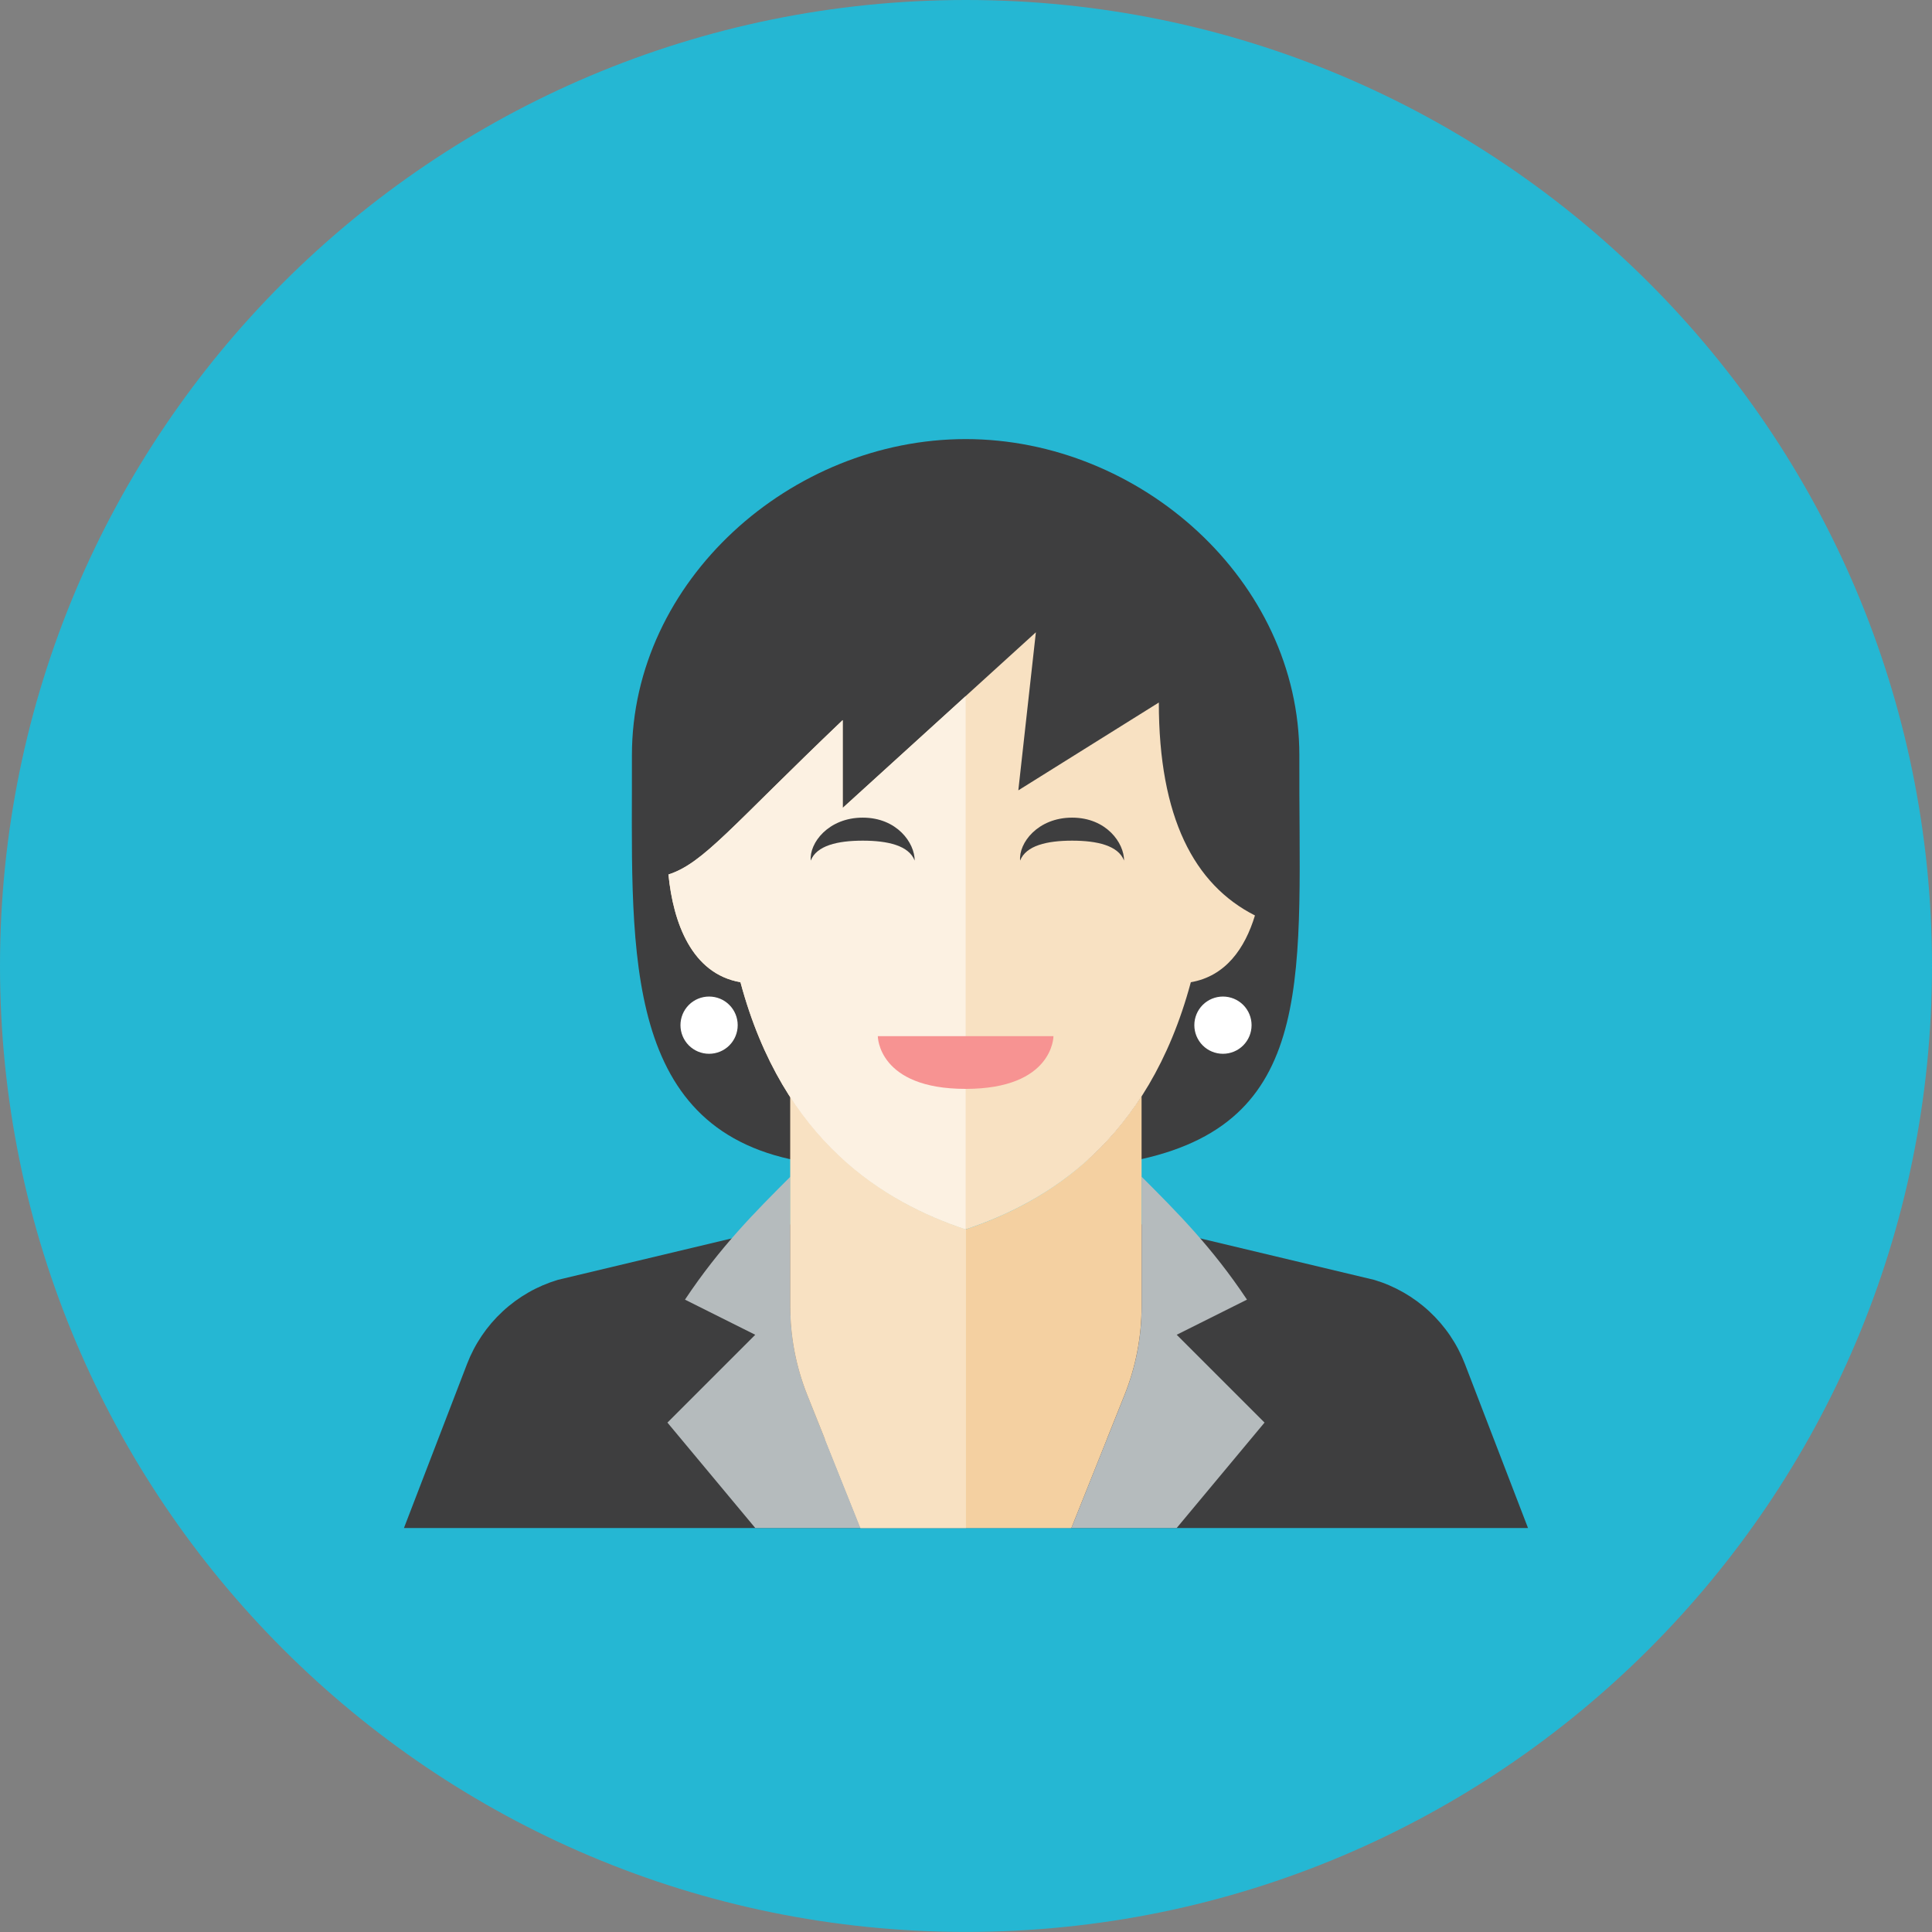
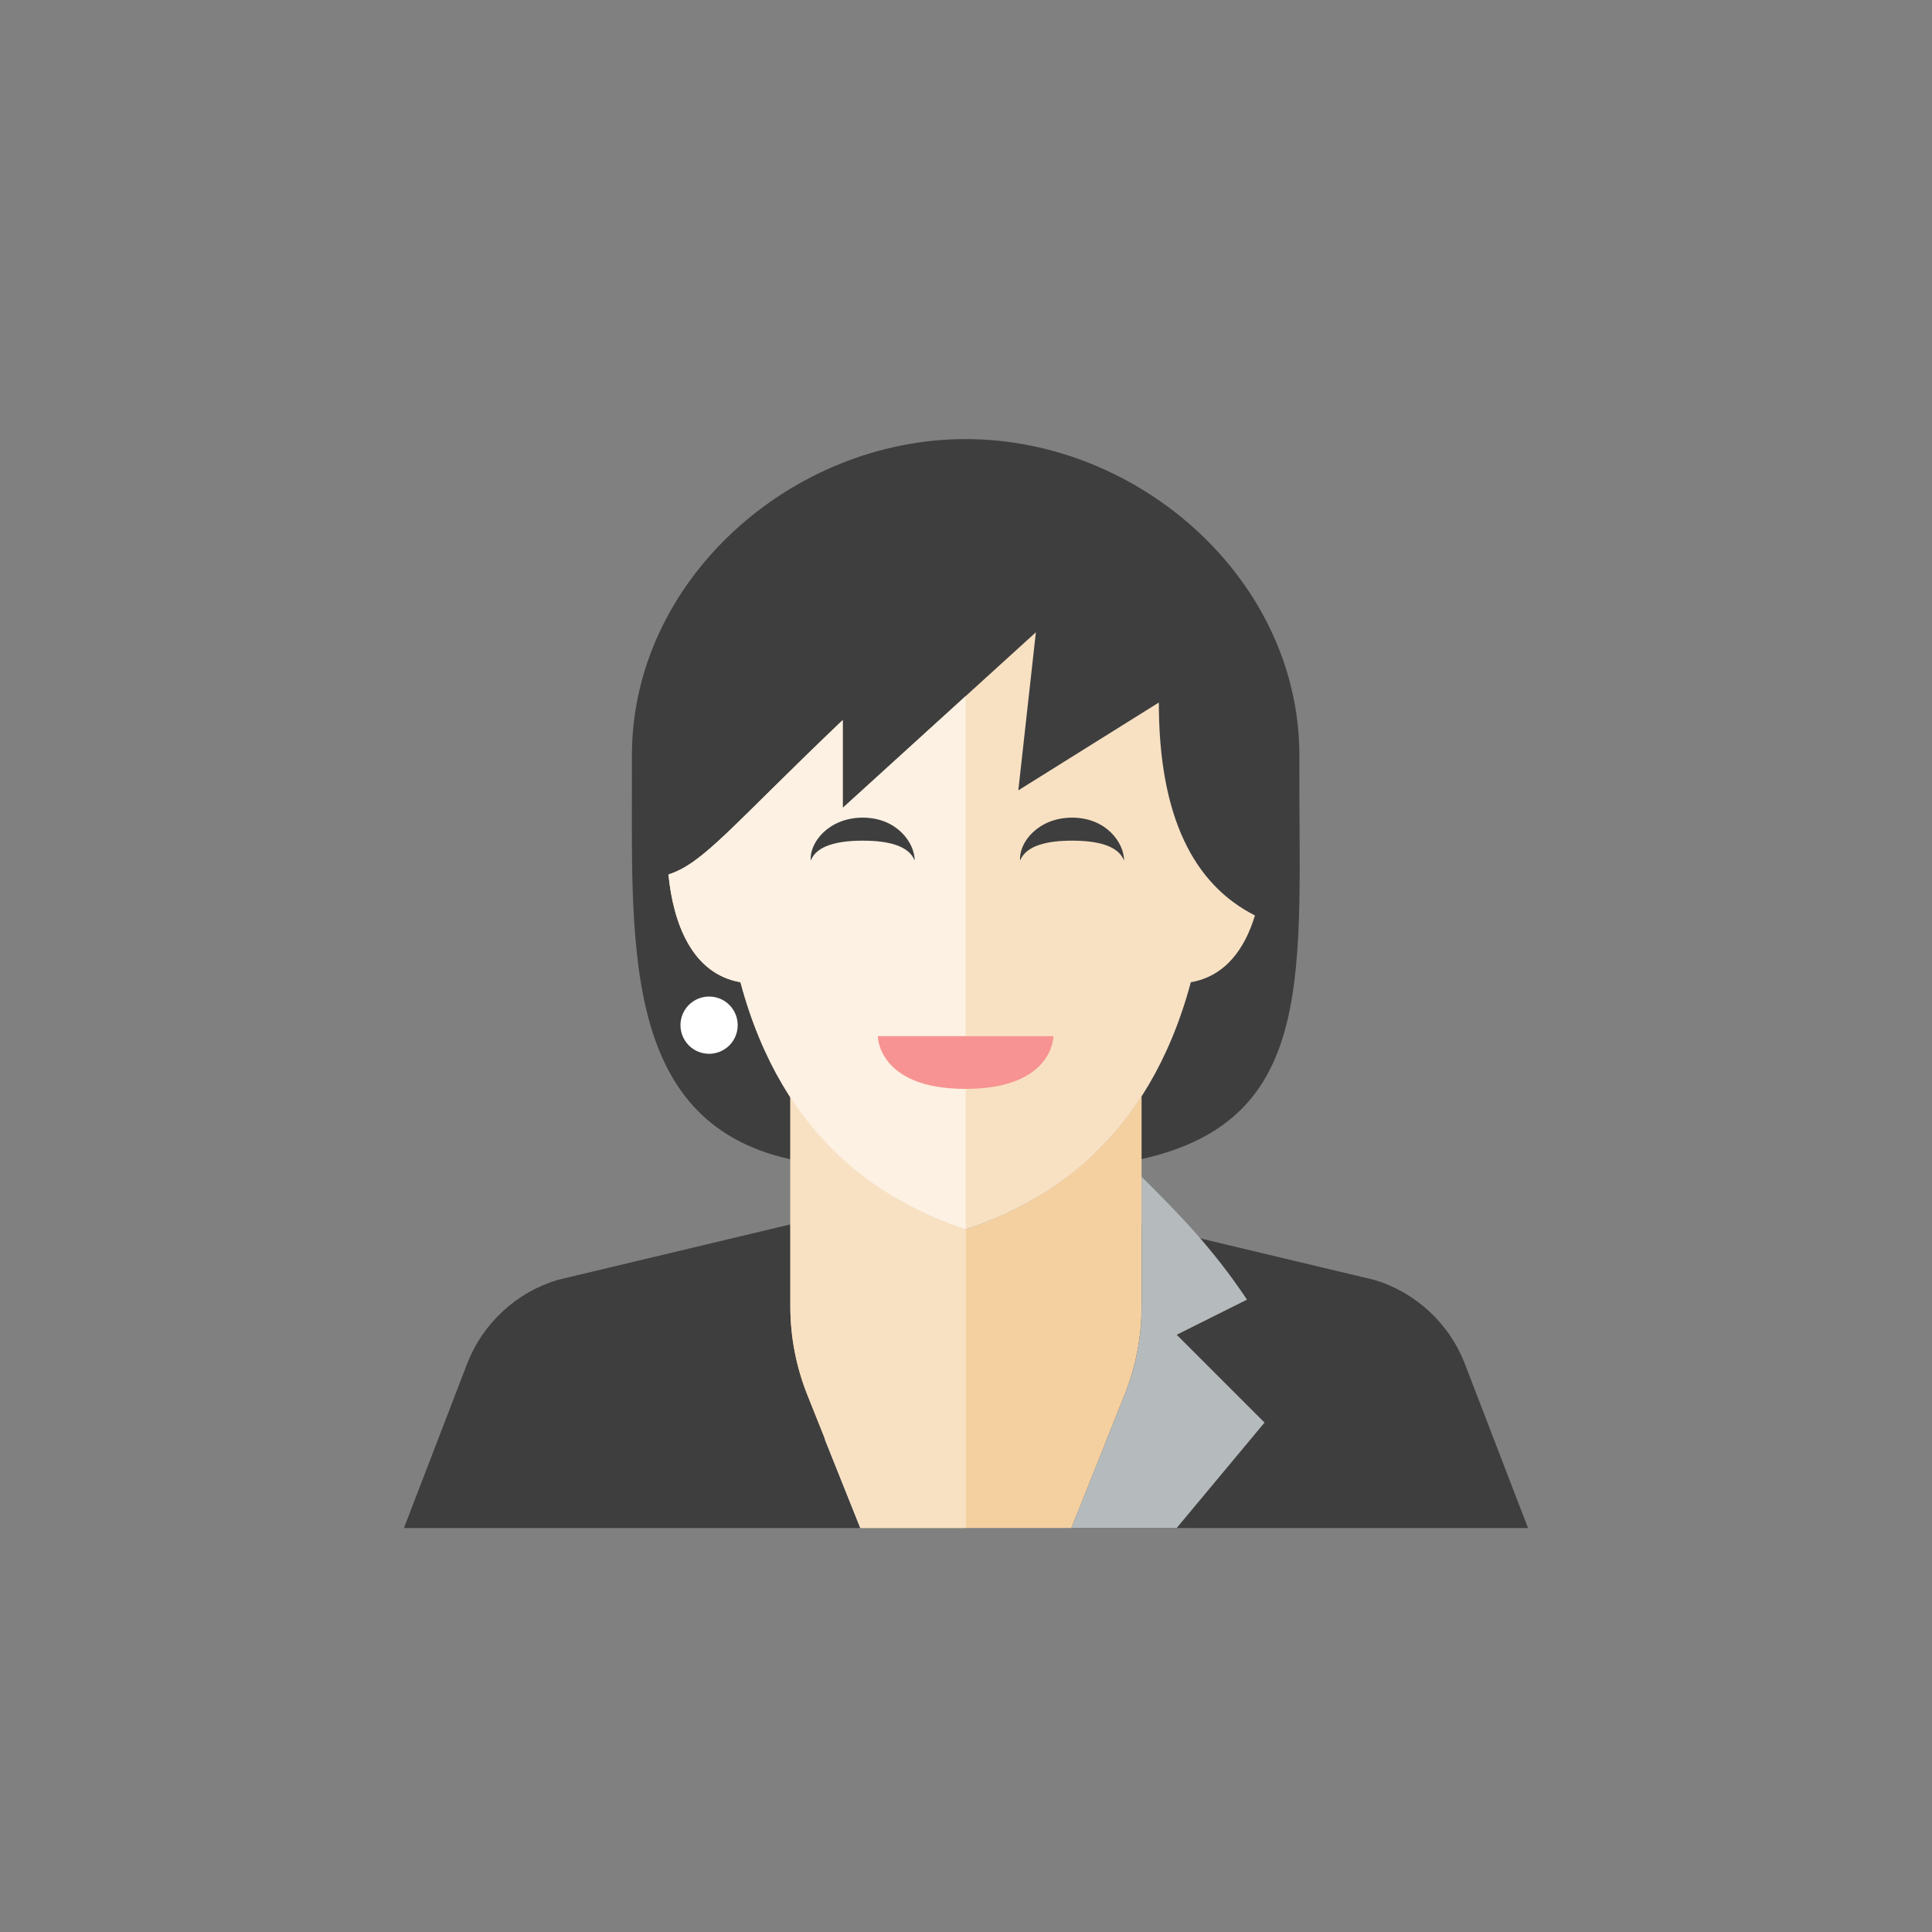
<svg xmlns="http://www.w3.org/2000/svg" fill="none" viewBox="0 0 48 48" id="Boss-6--Streamline-Kameleon">
  <rect x="0" y="0" width="48" height="48" fill="#808080" stroke="none" />
  <desc>
    Boss 6 Streamline Icon: https://streamlinehq.com
  </desc>
-   <path fill="#25b7d3" d="M24 47.998c13.255 0 24 -10.745 24 -23.999C48 10.745 37.255 0 24 0S0 10.745 0 23.999c0 13.254 10.745 23.999 24 23.999Z" stroke-width="1" />
  <path fill="#3e3e3f" d="M28.355 28.799c4.432 -0.985 3.904 -4.711 3.927 -10.036 0 -4.338 -3.953 -7.854 -8.291 -7.854 -4.338 0 -8.291 3.517 -8.291 7.854 0.015 4.524 -0.347 9.086 3.927 10.036h8.727Z" stroke-width="1" />
  <path fill="#3e3e3f" d="m24 30.544 -3.055 -0.436 -7.087 1.69c-0.51 0.153 -0.979 0.421 -1.37 0.784 -0.391 0.362 -0.694 0.809 -0.885 1.307l-1.567 4.074h13.964V30.544Z" stroke-width="1" />
  <path fill="#3e3e3f" d="m24 30.544 3.054 -0.436 7.087 1.69c0.511 0.153 0.979 0.421 1.37 0.784 0.391 0.362 0.694 0.809 0.885 1.307l1.567 4.074H24V30.544Z" stroke-width="1" />
  <path fill="#ffffff" d="M23.99 36.216c-1.26 0 -2.446 -0.169 -3.501 -0.462l0.883 2.207h5.236l0.883 -2.207c-1.055 0.292 -2.242 0.462 -3.501 0.462Z" stroke-width="1" />
-   <path fill="#b5bbbd" d="M18.763 37.962h2.618l-1.322 -3.306c-0.28 -0.699 -0.423 -1.444 -0.423 -2.197v-3.224c-0.873 0.873 -1.746 1.745 -2.618 3.054l1.746 0.873 -2.182 2.182 2.182 2.618Z" stroke-width="1" />
  <path fill="#b5bbbd" d="M29.236 37.962h-2.618l1.322 -3.306c0.28 -0.699 0.423 -1.444 0.423 -2.197v-3.224c0.873 0.873 1.746 1.745 2.618 3.054l-1.746 0.873 2.182 2.182 -2.182 2.618Z" stroke-width="1" />
  <path fill="#f4d0a1" d="M23.991 30.544c-1.429 -0.476 -3.116 -1.379 -4.355 -3.288v5.203c0 0.753 0.144 1.498 0.423 2.197l1.322 3.306h5.236l1.322 -3.306c0.28 -0.699 0.423 -1.445 0.423 -2.197v-5.231c-1.241 1.928 -2.936 2.837 -4.372 3.316Z" stroke-width="1" />
  <path fill="#f8e1c2" d="M23.991 30.544c-1.429 -0.476 -3.116 -1.379 -4.355 -3.288v5.204c0 0.753 0.144 1.498 0.423 2.197l1.322 3.305h2.618v-7.421l-0.009 0.003Z" stroke-width="1" />
  <path fill="#f8e1c2" d="m28.791 17.454 -3.491 2.182 0.436 -3.927 -4.8 4.364v-2.182c-2.775 2.646 -3.457 3.555 -4.329 3.836 0.118 1.199 0.579 2.467 1.789 2.676 1.066 3.972 3.586 5.472 5.595 6.141 2.009 -0.67 4.529 -2.17 5.595 -6.141 0.864 -0.149 1.345 -0.84 1.593 -1.659 -1.512 -0.766 -2.388 -2.436 -2.388 -5.29Z" stroke-width="1" />
  <path fill="#fcf1e2" d="M20.937 20.072v-2.182c-2.775 2.646 -3.457 3.555 -4.329 3.836 0.118 1.199 0.579 2.467 1.789 2.676 1.066 3.972 3.586 5.472 5.595 6.141V17.295l-3.054 2.777Z" stroke-width="1" />
  <path fill="#f79392" d="M21.81 25.744h4.363s0 1.309 -2.182 1.309 -2.182 -1.309 -2.182 -1.309Z" stroke-width="1" />
  <path fill="#3e3e3f" d="M21.434 20.886c0.624 0 1.146 0.121 1.291 0.495 0.002 -0.436 -0.438 -1.067 -1.291 -1.067 -0.852 0 -1.332 0.631 -1.291 1.067 0.144 -0.373 0.667 -0.495 1.291 -0.495Z" stroke-width="1" />
  <path fill="#3e3e3f" d="M26.636 20.886c0.624 0 1.146 0.121 1.291 0.495 0.002 -0.436 -0.438 -1.067 -1.291 -1.067 -0.852 0 -1.332 0.631 -1.291 1.067 0.145 -0.373 0.667 -0.495 1.291 -0.495Z" stroke-width="1" />
  <path fill="#ffffff" d="M17.617 26.181c0.189 0 0.37 -0.075 0.503 -0.208 0.133 -0.133 0.208 -0.314 0.208 -0.503 0 -0.189 -0.075 -0.37 -0.208 -0.503 -0.133 -0.134 -0.314 -0.208 -0.503 -0.208 -0.189 0 -0.37 0.075 -0.503 0.208 -0.133 0.133 -0.208 0.314 -0.208 0.503 0 0.189 0.075 0.369 0.208 0.503 0.133 0.133 0.314 0.208 0.502 0.208Z" stroke-width="1" />
-   <path fill="#ffffff" d="M30.384 26.181c0.189 0 0.37 -0.075 0.503 -0.208 0.133 -0.133 0.208 -0.314 0.208 -0.503 0 -0.189 -0.075 -0.37 -0.208 -0.503 -0.133 -0.133 -0.314 -0.208 -0.503 -0.208 -0.189 0 -0.37 0.075 -0.503 0.208 -0.133 0.133 -0.208 0.314 -0.208 0.503 0 0.189 0.075 0.369 0.208 0.503 0.133 0.133 0.314 0.208 0.503 0.208Z" stroke-width="1" />
</svg>